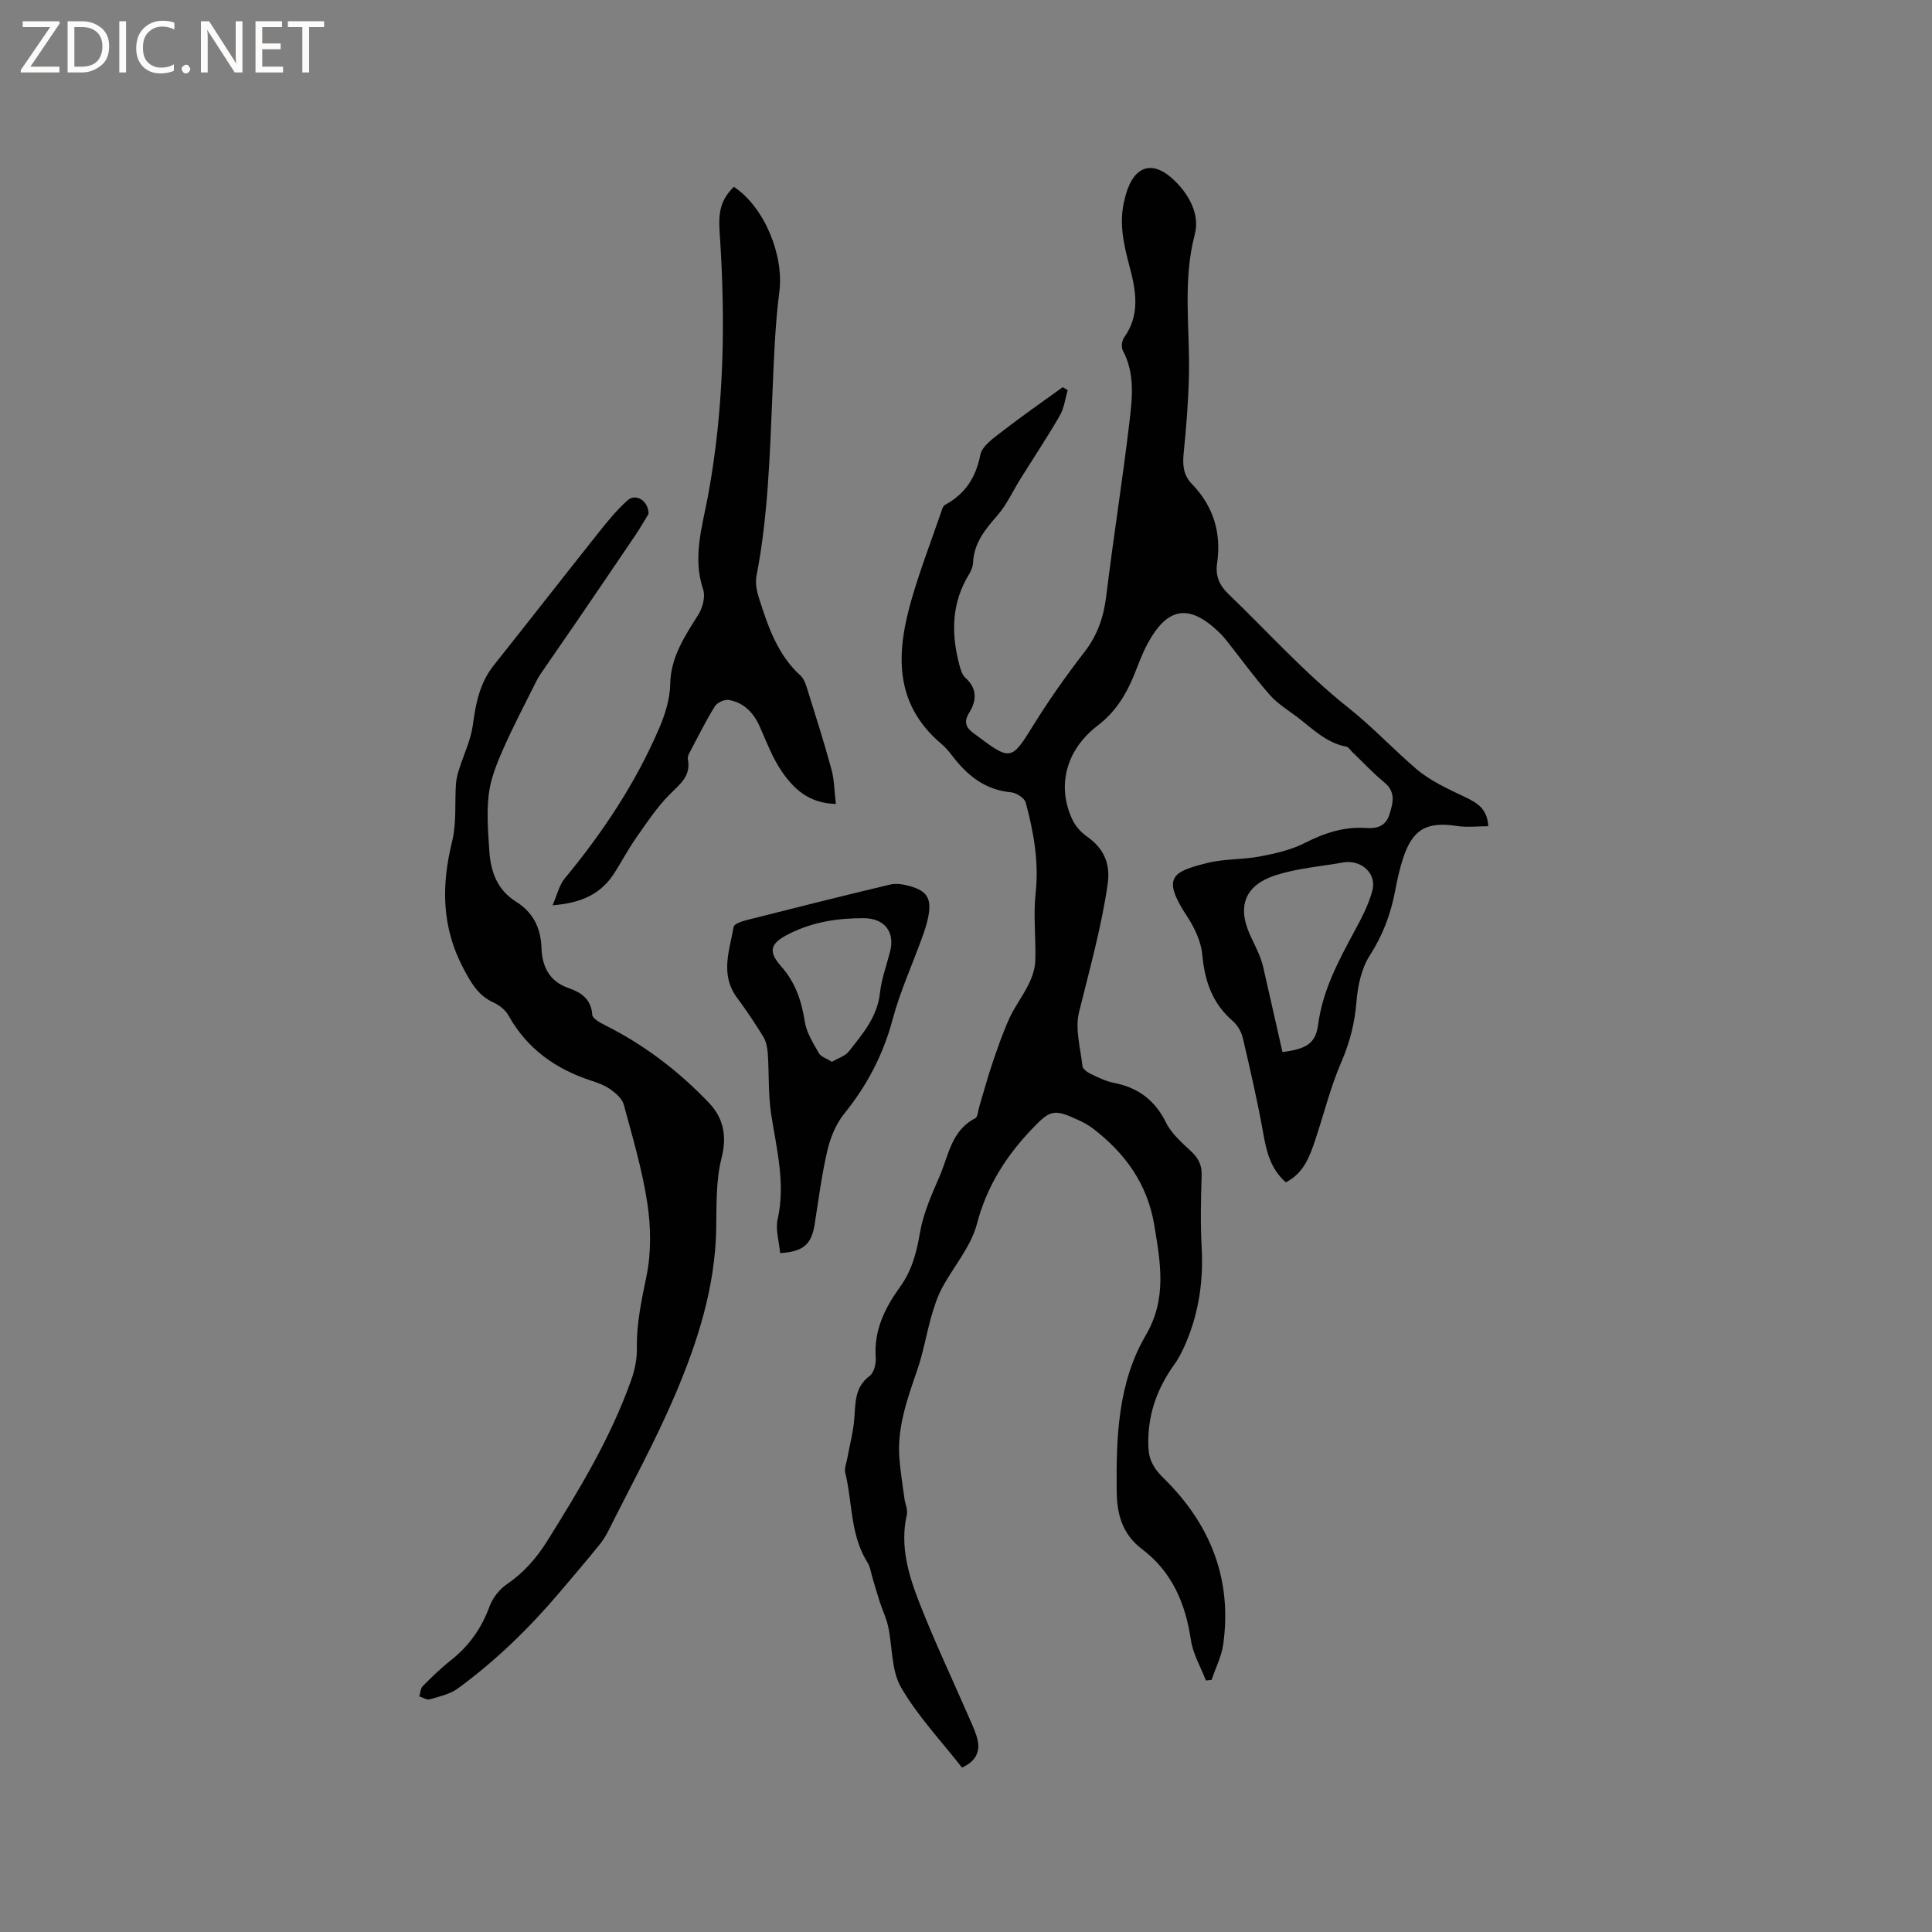
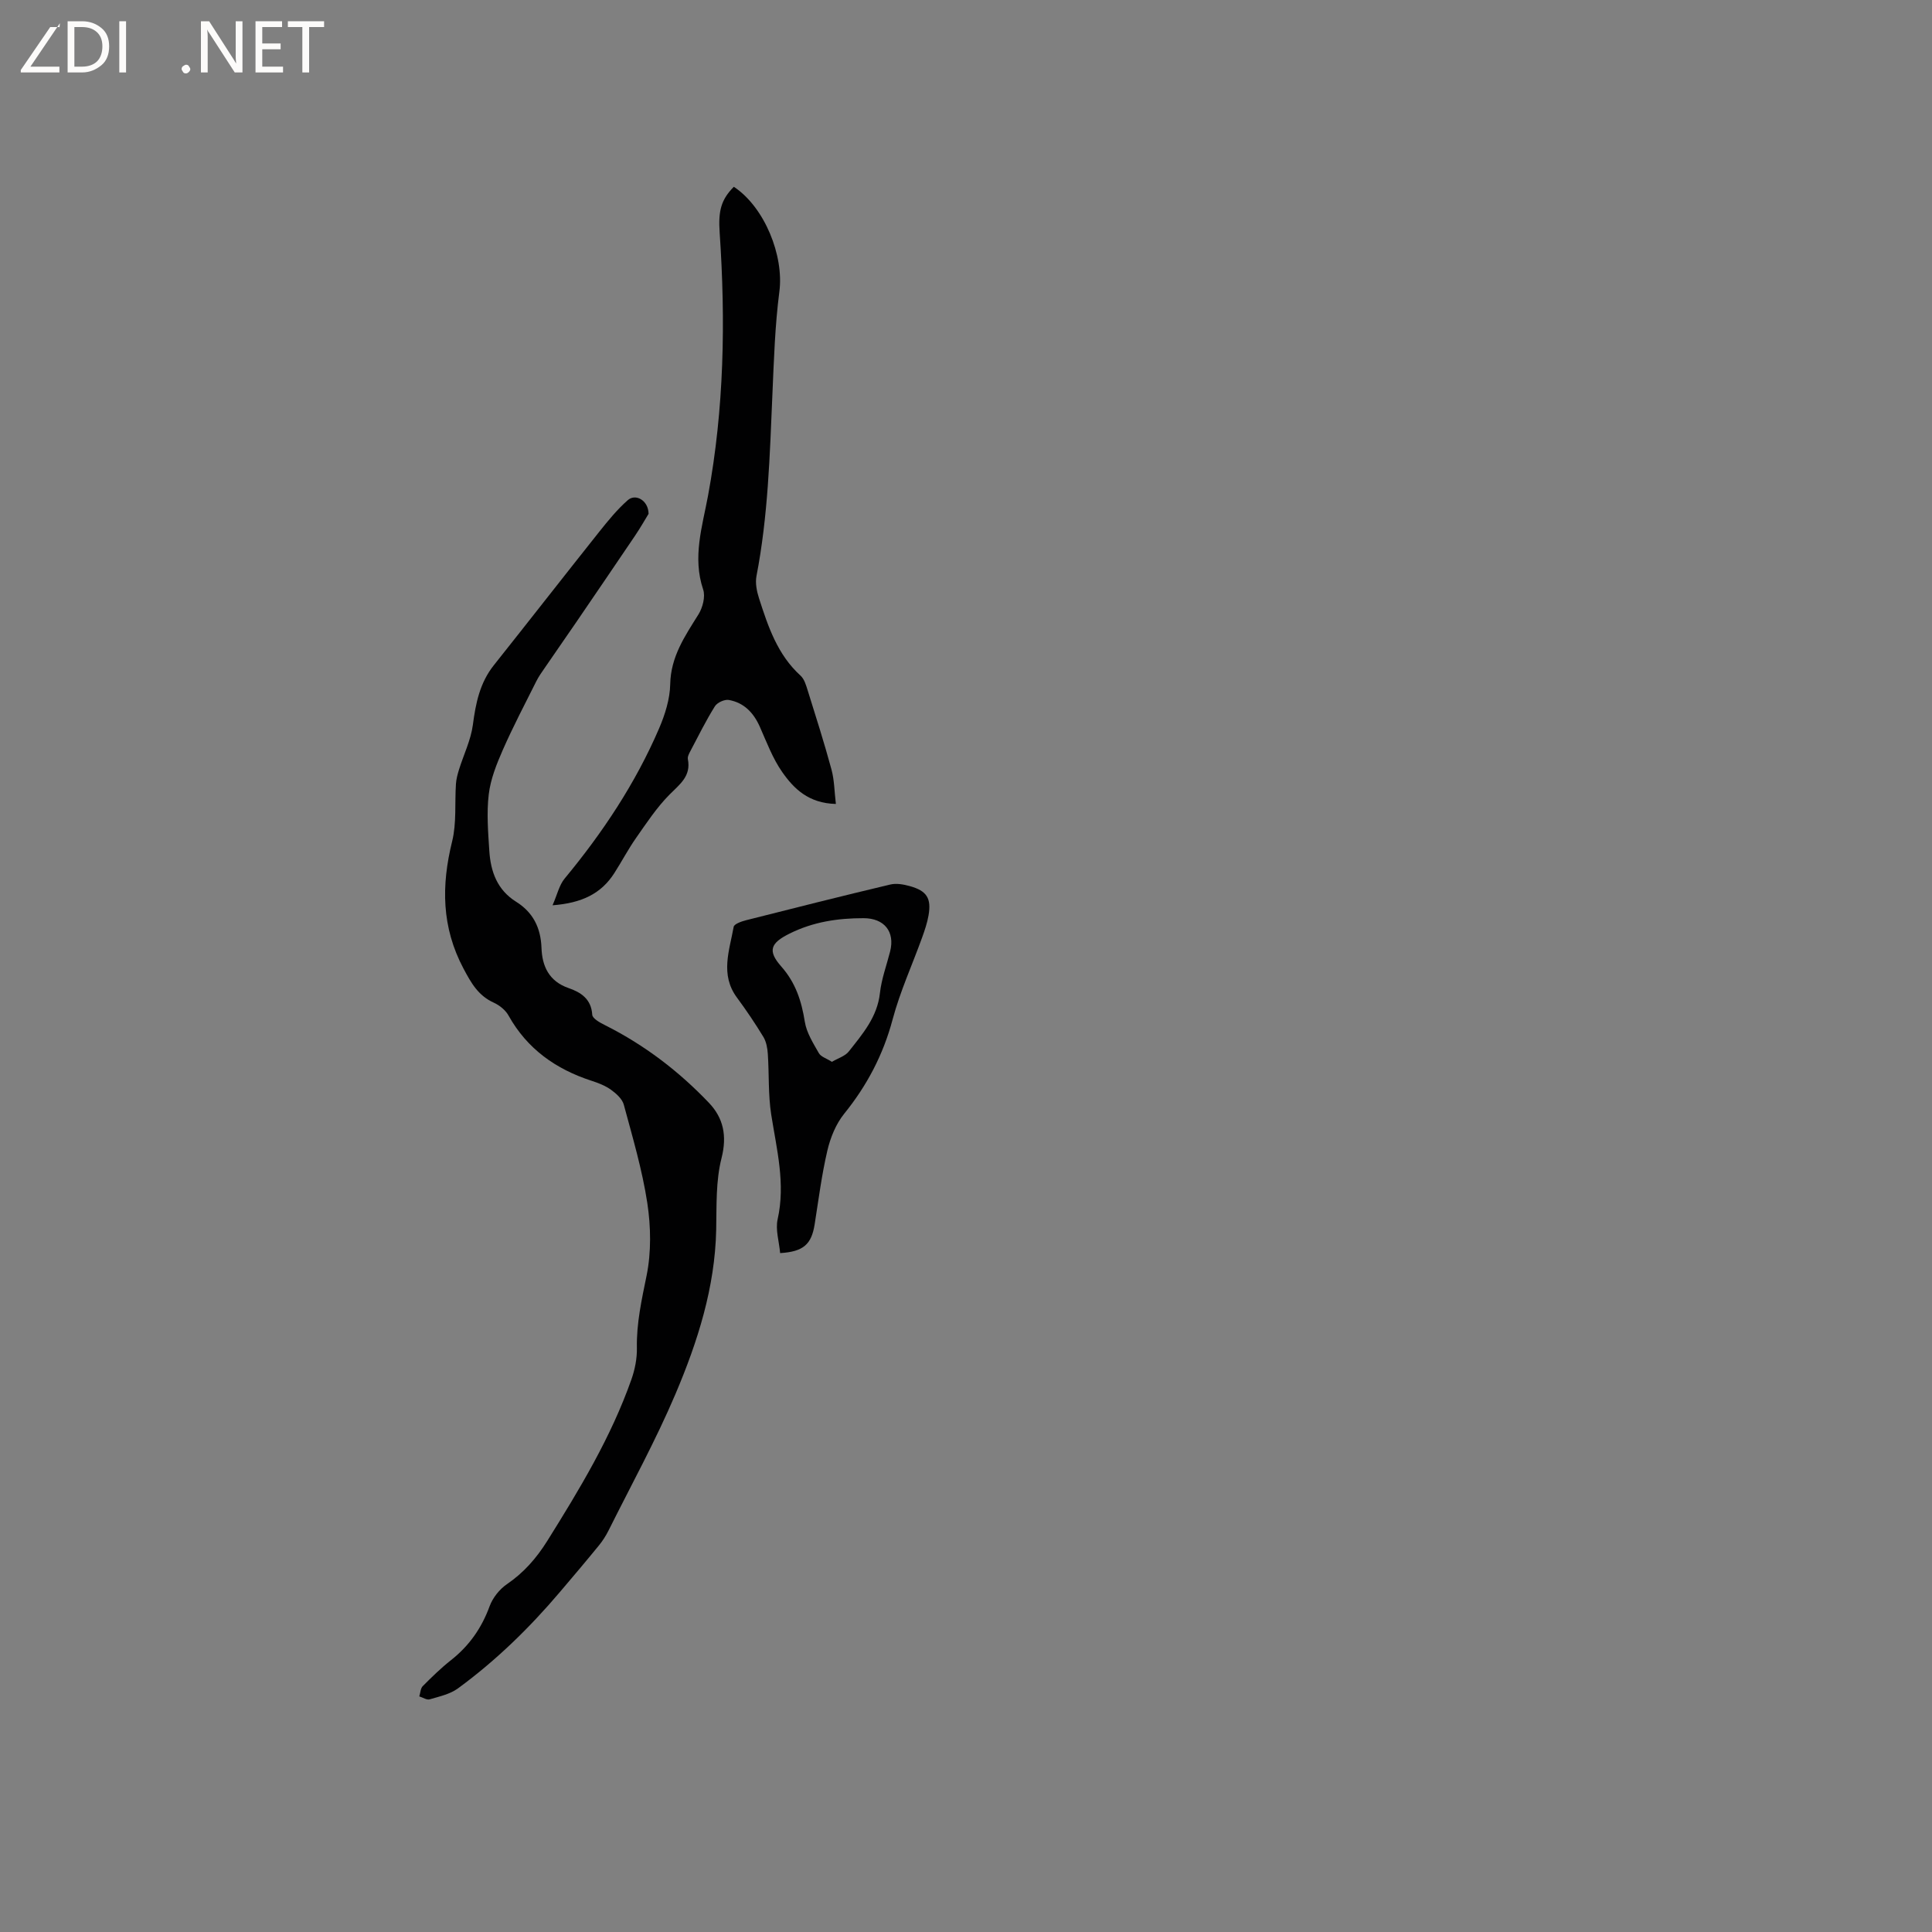
<svg xmlns="http://www.w3.org/2000/svg" enable-background="new 0 0 400 400" viewBox="0 0 400 400">
  <rect x="0" y="0" width="400" height="400" fill="#808080" stroke="none" />
  <g fill="#fcfbfa">
-     <path d="m12.4 4.8-6.1 9h6v1.2h-8v-.5l6.1-8.9h-5.7v-1.2h7.6v.4z" />
+     <path d="m12.4 4.8-6.1 9h6v1.2h-8v-.5l6.1-8.9h-5.7h7.6v.4z" />
    <path d="m14 15v-10.6h3c1.6 0 2.9.5 4 1.4s1.6 2.2 1.6 3.8-.5 3-1.6 3.9-2.4 1.5-4 1.5zm1.4-9.4v8.2h1.6c1.3 0 2.4-.4 3.1-1.1s1.1-1.8 1.1-3.1-.4-2.3-1.2-3-1.8-1-3.1-1z" />
    <path d="m26.1 4.4v10.6h-1.4v-10.6z" />
-     <path d="m36.1 14.6c-.8.4-1.8.6-2.9.6-1.5 0-2.7-.5-3.6-1.4s-1.4-2.2-1.4-3.8c0-1.7.5-3.1 1.5-4.1s2.3-1.6 3.9-1.6c1 0 1.8.1 2.5.4v1.4c-.8-.4-1.6-.6-2.5-.6-1.2 0-2.1.4-2.9 1.2s-1.1 1.8-1.1 3.2c0 1.3.3 2.3 1 3s1.6 1.1 2.7 1.1c1 0 2-.2 2.7-.7v1.3z" />
    <path d="m37.6 14.3c0-.2.1-.5.3-.6s.4-.3.6-.3c.3 0 .5.1.6.3s.3.4.3.6-.1.4-.3.6-.4.3-.6.3c-.3 0-.5-.1-.6-.3s-.3-.4-.3-.6z" />
    <path d="m50.2 15h-1.6l-5.3-8.2c-.2-.2-.3-.5-.4-.7 0 .2.1.7.1 1.5v7.4h-1.4v-10.6h1.7l5.2 8.1c.2.4.4.6.4.7 0-.3-.1-.8-.1-1.5v-7.3h1.4z" />
    <path d="m58.6 15h-5.7v-10.6h5.5v1.2h-4.1v3.4h3.8v1.2h-3.8v3.6h4.3z" />
    <path d="m67.1 5.6h-3.1v9.4h-1.4v-9.4h-3v-1.2h7.5z" />
  </g>
-   <path d="m199.18 365.97c-4.27-5.48-9.16-10.63-12.62-16.6-2.05-3.54-1.77-8.4-2.68-12.63-.37-1.72-1.17-3.35-1.72-5.04-.54-1.64-1-3.31-1.5-4.96-.34-1.1-.47-2.33-1.07-3.27-3.59-5.7-3.07-12.4-4.6-18.59-.21-.85.23-1.86.4-2.79.51-2.81 1.27-5.6 1.49-8.44.25-3.27.07-6.46 3.17-8.78.89-.67 1.35-2.51 1.26-3.76-.42-5.67 1.9-10.33 5.05-14.69 2.43-3.36 3.4-7.08 4.1-11.15.68-3.99 2.39-7.87 4.03-11.63 1.9-4.34 2.44-9.57 7.42-12.11.52-.26.57-1.48.8-2.27.9-2.99 1.7-6.01 2.7-8.96 1.08-3.19 2.18-6.4 3.57-9.47 1.12-2.46 2.82-4.65 4.01-7.09.73-1.5 1.31-3.22 1.36-4.86.15-4.62-.44-9.31.06-13.88.72-6.49-.39-12.68-2.04-18.82-.25-.95-1.94-2.04-3.04-2.14-5.32-.49-8.98-3.41-12.06-7.42-.71-.92-1.46-1.84-2.35-2.59-10.11-8.54-9.32-19.3-6.05-30.42 1.73-5.88 3.93-11.63 5.93-17.43.2-.59.4-1.41.86-1.65 4.15-2.26 6.37-5.62 7.3-10.34.36-1.83 2.69-3.45 4.42-4.79 4.12-3.2 8.42-6.18 12.64-9.24.35.21.69.42 1.04.62-.53 1.77-.74 3.71-1.64 5.27-2.58 4.46-5.44 8.76-8.17 13.13-1.56 2.5-2.79 5.27-4.69 7.46-2.55 2.93-4.92 5.76-5.1 9.87-.04.81-.39 1.68-.83 2.39-3.63 5.92-3.73 12.21-2.02 18.69.26.98.58 2.14 1.28 2.76 2.5 2.22 2.29 4.76.8 7.16-1.21 1.95-.73 3.1.84 4.27.34.25.69.49 1.03.75 6.63 5 6.95 4.79 11.28-2.21 3.28-5.31 6.9-10.44 10.72-15.38 2.71-3.5 3.95-7.25 4.48-11.58 1.46-11.99 3.37-23.92 4.79-35.91.59-4.97 1.2-10.1-1.37-14.9-.36-.67-.19-2.02.28-2.68 3.35-4.69 2.46-9.69 1.13-14.66-1.24-4.65-2.3-9.27-.99-14.08.08-.31.14-.62.23-.92 1.78-6.09 5.71-7.18 10.26-2.63 2.96 2.96 5.05 6.95 4 10.94-2.55 9.69-1 19.39-1.21 29.09-.12 5.39-.54 10.77-1.09 16.13-.25 2.47-.11 4.6 1.68 6.44 4.5 4.63 6.16 10.17 5.23 16.51-.37 2.52.49 4.5 2.29 6.23 8.24 7.93 15.95 16.52 24.87 23.59 5.02 3.97 9.26 8.56 14.04 12.65 2.89 2.48 6.55 4.15 10.04 5.81 2.54 1.21 4.71 2.4 4.91 6.09-2.22 0-4.4.27-6.5-.05-6.21-.94-9.12.63-11.11 6.6-.73 2.2-1.23 4.49-1.66 6.78-.91 4.83-2.55 9.23-5.27 13.45-1.73 2.68-2.48 6.28-2.75 9.55-.36 4.41-1.36 8.41-3.13 12.49-2.23 5.12-3.56 10.62-5.34 15.94-1.17 3.52-2.38 7.04-6.15 8.97-3.13-2.75-4-6.3-4.68-10.15-1.18-6.64-2.7-13.21-4.24-19.78-.3-1.27-1.1-2.63-2.08-3.48-4.23-3.65-5.8-8.27-6.3-13.71-.25-2.75-1.62-5.63-3.18-8-5.33-8.09-2.91-9.2 4.16-10.99 3.56-.9 7.39-.68 11.02-1.37 3.16-.6 6.43-1.35 9.27-2.8 4.09-2.08 8.18-3.42 12.77-3.08 2.24.16 3.99-.48 4.71-2.82.74-2.37 1.37-4.61-1.06-6.62-2.37-1.95-4.47-4.22-6.69-6.35-.38-.37-.73-.97-1.17-1.05-4.22-.79-7.08-3.8-10.29-6.22-1.9-1.42-3.99-2.71-5.53-4.46-3.01-3.41-5.7-7.11-8.52-10.69-.53-.66-1.04-1.35-1.64-1.94-6.44-6.41-11.05-5.78-15.28 2.18-1.09 2.05-1.86 4.27-2.74 6.42-1.67 4.06-3.87 7.58-7.51 10.36-6.6 5.05-8.47 12.59-5.2 19.48.64 1.34 1.77 2.62 3 3.47 3.5 2.45 4.9 5.63 4.29 9.85-1.3 9-3.76 17.72-5.93 26.52-.86 3.47.3 7.46.72 11.19.07.6 1.03 1.27 1.73 1.6 1.52.73 3.09 1.51 4.72 1.83 5.03.97 8.54 3.58 10.86 8.27 1.13 2.28 3.26 4.12 5.18 5.92 1.5 1.41 2.24 2.81 2.18 4.93-.16 4.98-.27 9.98 0 14.95.37 6.78-.54 13.29-3.16 19.55-.68 1.63-1.47 3.27-2.5 4.7-3.71 5.17-5.66 10.82-5.36 17.25.12 2.61 1.2 4.39 3.09 6.24 9.64 9.43 14.29 20.83 12.4 34.42-.35 2.53-1.59 4.93-2.41 7.4-.39.04-.78.08-1.18.12-1.07-2.8-2.69-5.51-3.11-8.4-1.12-7.56-3.9-14.1-10.09-18.78-4.06-3.07-5.22-7.16-5.27-11.94-.11-11.21.21-22.44 6.04-32.4 4.4-7.51 3.03-14.97 1.74-22.76-1.43-8.59-6.06-14.93-12.75-20.04-.91-.7-1.97-1.25-3.02-1.74-5.02-2.31-5.76-2.09-9.48 1.8-5.42 5.67-9.43 11.92-11.48 19.76-1.24 4.73-4.86 8.82-7.24 13.29-.97 1.83-1.62 3.86-2.19 5.86-1.04 3.66-1.67 7.45-2.9 11.03-2.07 6.03-4.25 11.99-3.7 18.51.23 2.71.67 5.4 1.03 8.1.15 1.14.74 2.35.5 3.39-1.47 6.44.34 12.46 2.61 18.26 3.08 7.88 6.7 15.55 10.09 23.31.59 1.36 1.22 2.71 1.69 4.11.97 2.89.29 5.17-2.96 6.68zm66.34-148.16c4.95-.62 6.87-1.76 7.39-5.7.93-7.01 4.12-13.01 7.39-19.07 1.5-2.77 3.02-5.62 3.83-8.63.98-3.62-2.4-6.54-6.12-5.84-3 .56-6.04.86-9.04 1.44-2.06.4-4.15.87-6.08 1.65-4.83 1.95-6.41 5.65-4.61 10.6.65 1.78 1.6 3.45 2.34 5.2.4.96.73 1.96.96 2.97 1.33 5.81 2.63 11.61 3.94 17.38z" fill="#010102" />
  <path d="m134.28 106.38c-.73 1.19-1.71 2.92-2.82 4.56-4.08 6.04-8.19 12.07-12.3 18.09-2.08 3.04-4.2 6.06-6.28 9.11-.65.95-1.34 1.89-1.85 2.92-2.36 4.71-4.81 9.39-6.93 14.2-1.29 2.94-2.54 6.07-2.91 9.21-.46 3.85-.13 7.83.12 11.73.28 4.26 1.63 8.05 5.55 10.5 3.49 2.18 5.1 5.37 5.25 9.55.13 3.78 1.54 6.91 5.61 8.32 2.52.87 4.7 2.24 4.9 5.53.05.79 1.65 1.66 2.7 2.18 8.12 4.08 15.24 9.52 21.47 16.06 2.97 3.13 3.77 6.79 2.6 11.42-1.21 4.74-1.01 9.87-1.11 14.84-.25 11.98-3.84 23.18-8.42 33.99-4.09 9.63-9.16 18.85-13.84 28.23-.56 1.12-1.25 2.21-2.04 3.17-2.66 3.26-5.38 6.47-8.1 9.67-6.29 7.41-13.22 14.16-21.06 19.9-1.64 1.2-3.85 1.68-5.86 2.27-.6.18-1.43-.39-2.15-.61.23-.72.24-1.64.71-2.12 1.87-1.88 3.77-3.74 5.85-5.38 3.77-2.97 6.35-6.65 8-11.17.64-1.74 2.04-3.51 3.58-4.56 3.5-2.39 6.12-5.39 8.35-8.95 6.69-10.7 13.21-21.48 17.43-33.45.72-2.05 1.17-4.32 1.13-6.48-.1-5.14.99-10.01 2.01-15.01.98-4.84.89-10.11.15-15.02-1.05-6.88-3.05-13.63-4.87-20.37-.32-1.19-1.56-2.3-2.64-3.08-1.18-.85-2.62-1.41-4.02-1.86-7.41-2.41-13.35-6.59-17.22-13.54-.62-1.11-1.86-2.1-3.04-2.64-3.2-1.45-4.65-4.01-6.26-7.04-4.56-8.58-4.62-17.2-2.36-26.35.94-3.81.52-7.94.79-11.92.07-1 .34-2 .64-2.97.96-3.08 2.44-6.08 2.86-9.22.59-4.5 1.44-8.71 4.34-12.36 7.31-9.19 14.53-18.46 21.84-27.65 1.83-2.29 3.71-4.61 5.9-6.53 1.63-1.43 4.27.06 4.3 2.83z" fill="#010102" />
  <path d="m151.93 38.67c6.39 4.23 10.4 14.28 9.43 21.7-.91 7.03-1.13 14.15-1.44 21.24-.54 12.6-.89 25.21-3.3 37.65-.28 1.46.06 3.16.53 4.62 1.88 5.85 3.82 11.67 8.6 16.01.78.71 1.14 1.99 1.48 3.07 1.7 5.44 3.43 10.86 4.92 16.36.6 2.21.6 4.58.91 7.13-5.67-.14-8.71-3.17-11.12-6.62-1.97-2.82-3.21-6.16-4.62-9.35-1.29-2.91-3.28-5-6.42-5.56-.89-.16-2.41.54-2.89 1.31-1.85 2.96-3.4 6.1-5.03 9.19-.29.55-.67 1.23-.56 1.77.68 3.52-1.68 5.18-3.81 7.33-2.64 2.66-4.75 5.87-6.92 8.97-1.64 2.34-2.97 4.89-4.51 7.29-2.72 4.25-6.73 6.19-12.78 6.65.98-2.24 1.38-4.18 2.5-5.53 7.88-9.52 14.67-19.72 19.56-31.09 1.23-2.87 2.24-6.08 2.3-9.15.11-5.7 3.03-9.94 5.84-14.44.88-1.41 1.48-3.7.98-5.17-2.25-6.68-.17-13.05 1.01-19.42 3.34-18.05 3.65-36.2 2.41-54.43-.32-4.59.31-6.87 2.93-9.53z" fill="#010102" />
  <path d="m161.52 259.44c-.22-2.44-1-4.86-.52-6.99 1.66-7.42-.2-14.49-1.33-21.7-.64-4.11-.42-8.35-.7-12.53-.08-1.2-.31-2.52-.91-3.52-1.7-2.8-3.54-5.53-5.49-8.17-3.51-4.75-1.55-9.74-.67-14.64.11-.6 1.63-1.13 2.58-1.37 9.93-2.52 19.87-5.02 29.85-7.39 1.26-.3 2.75-.03 4.04.33 3.52.98 4.49 2.52 3.87 6.08-.27 1.55-.79 3.07-1.32 4.55-2.04 5.66-4.57 11.18-6.11 16.96-1.95 7.32-5.3 13.69-10.04 19.55-1.7 2.11-2.84 4.92-3.47 7.6-1.18 5.04-1.83 10.2-2.64 15.32-.66 4.09-2.3 5.63-7.14 5.92zm10.72-39.6c1.29-.76 2.73-1.18 3.49-2.14 2.85-3.62 5.9-7.12 6.45-12.09.32-2.92 1.38-5.75 2.11-8.62 1.04-4.11-1.22-6.88-5.48-6.89-5.35-.01-10.46.76-15.34 3.19-3.91 1.95-4.63 3.52-1.71 6.82 2.96 3.35 4.19 7.14 4.87 11.44.36 2.27 1.74 4.44 2.91 6.5.43.75 1.6 1.09 2.7 1.79z" fill="#010102" />
</svg>